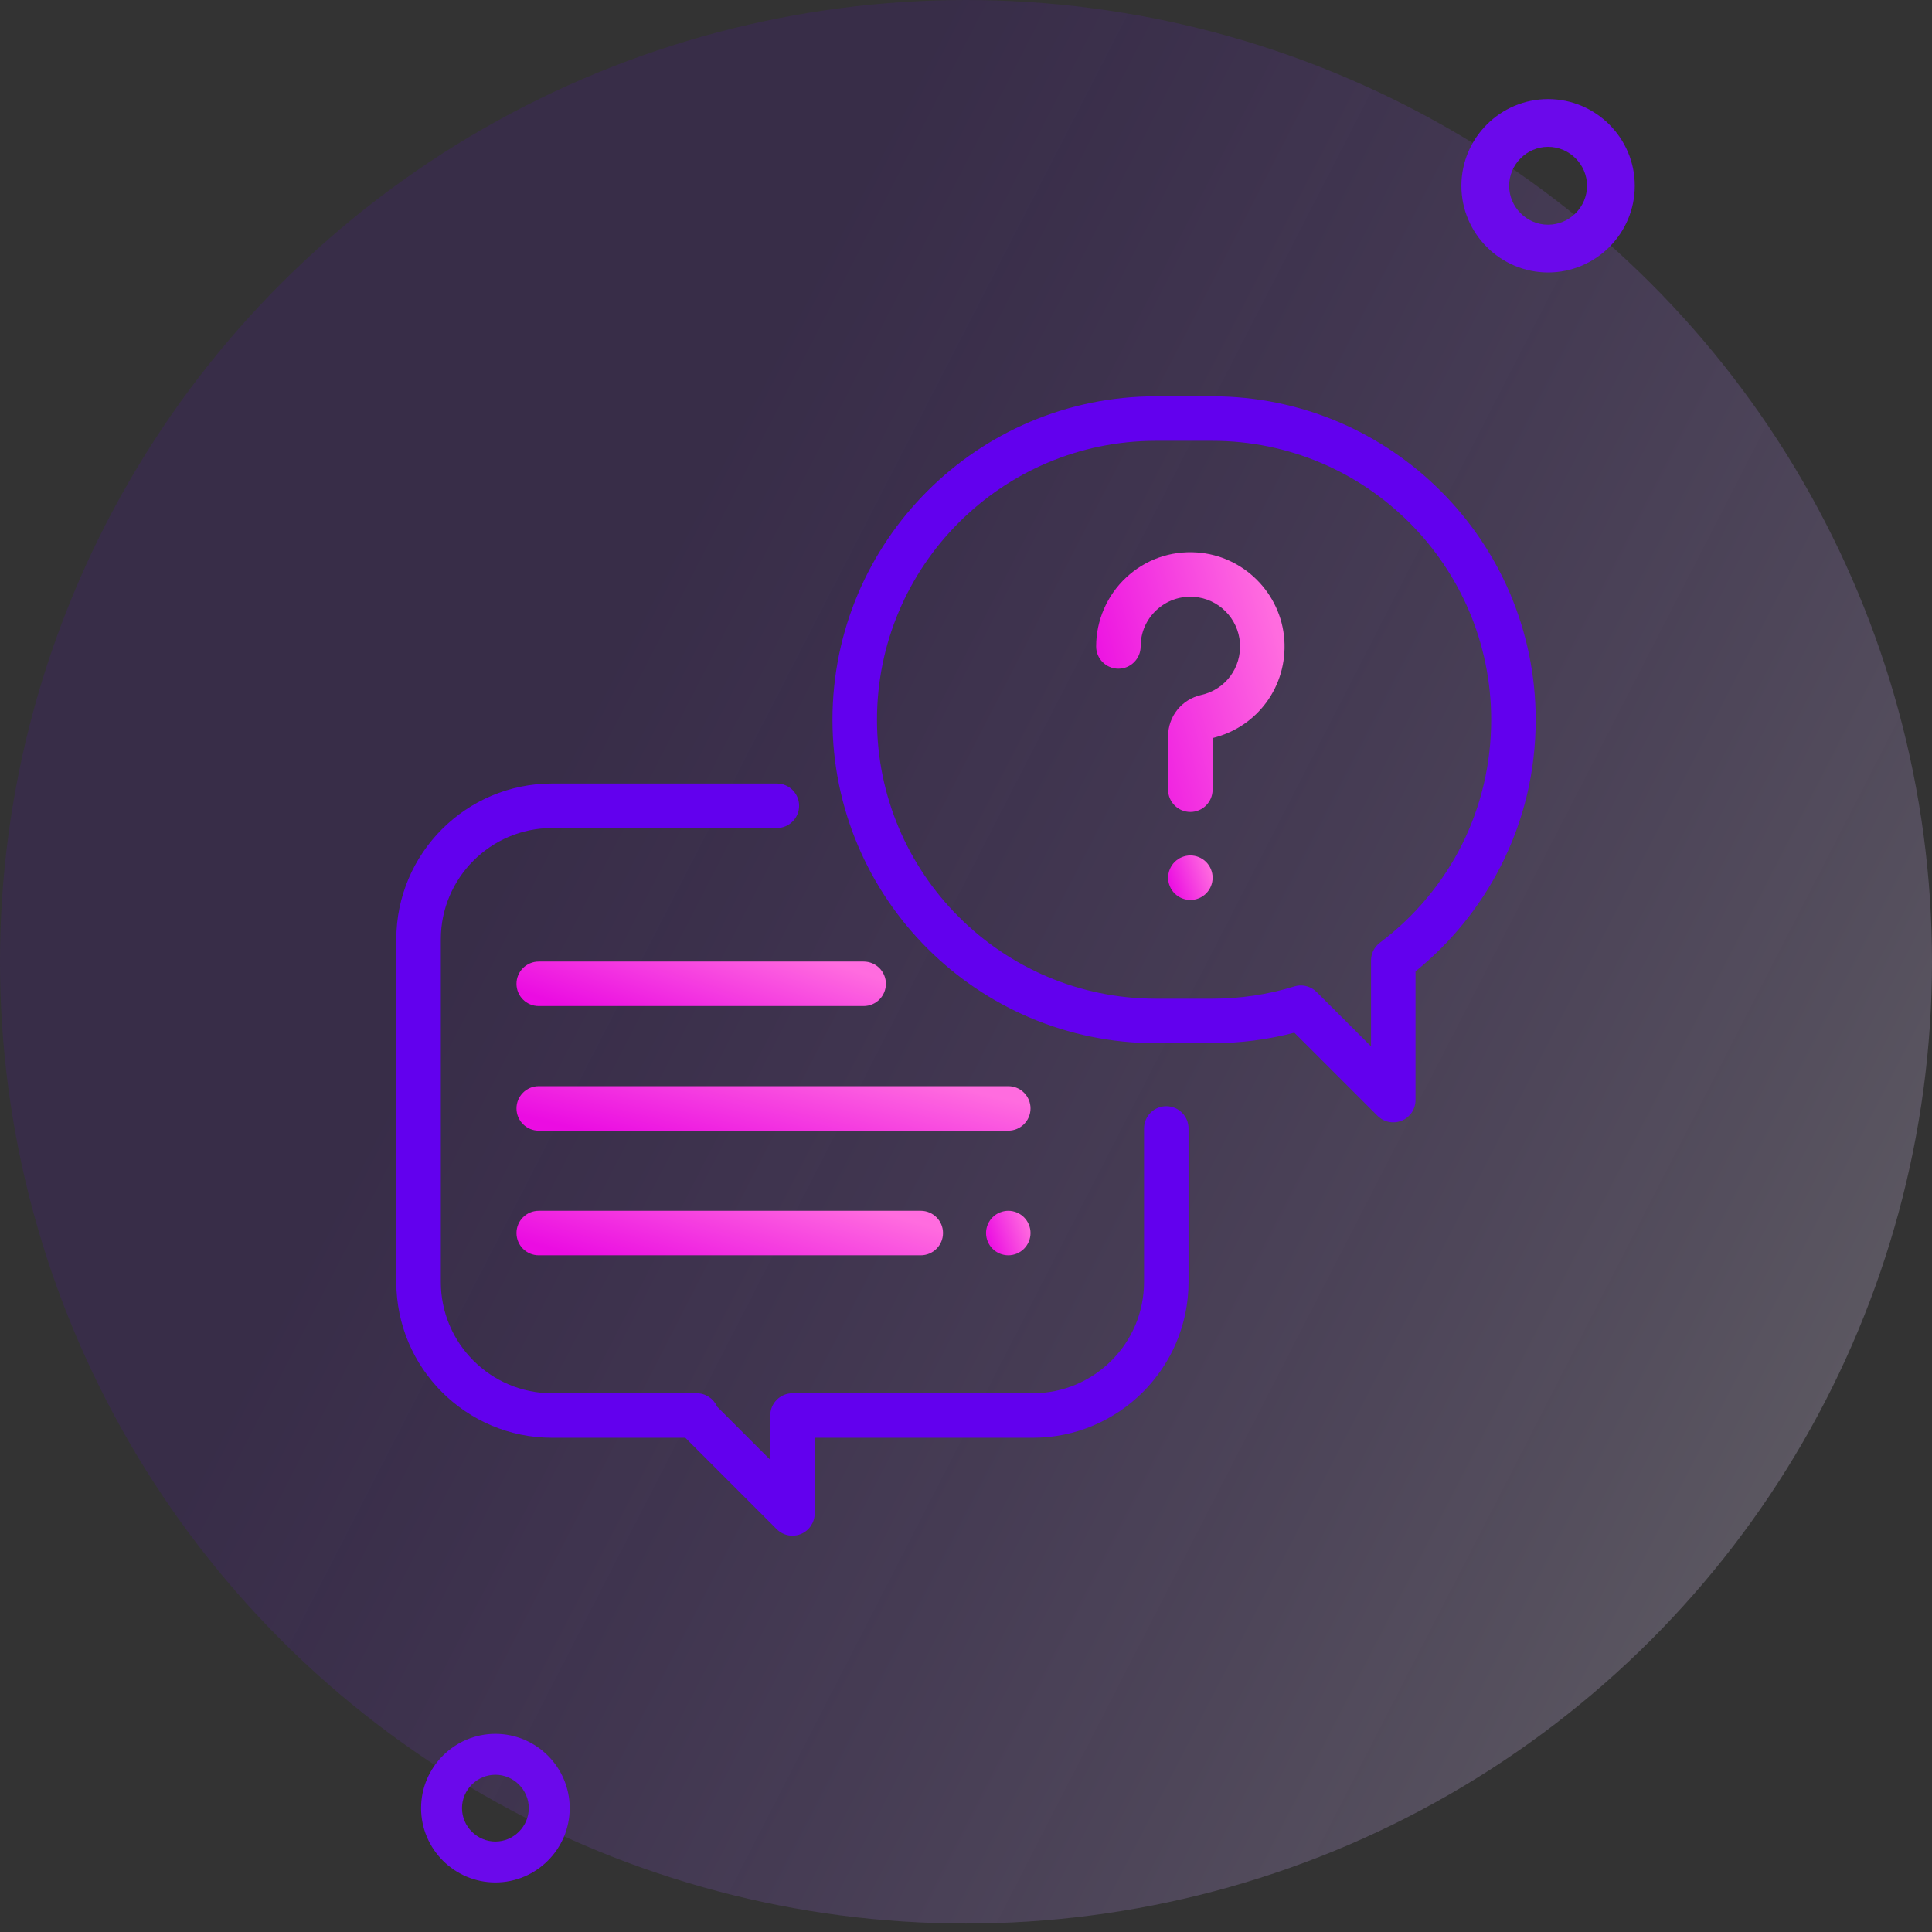
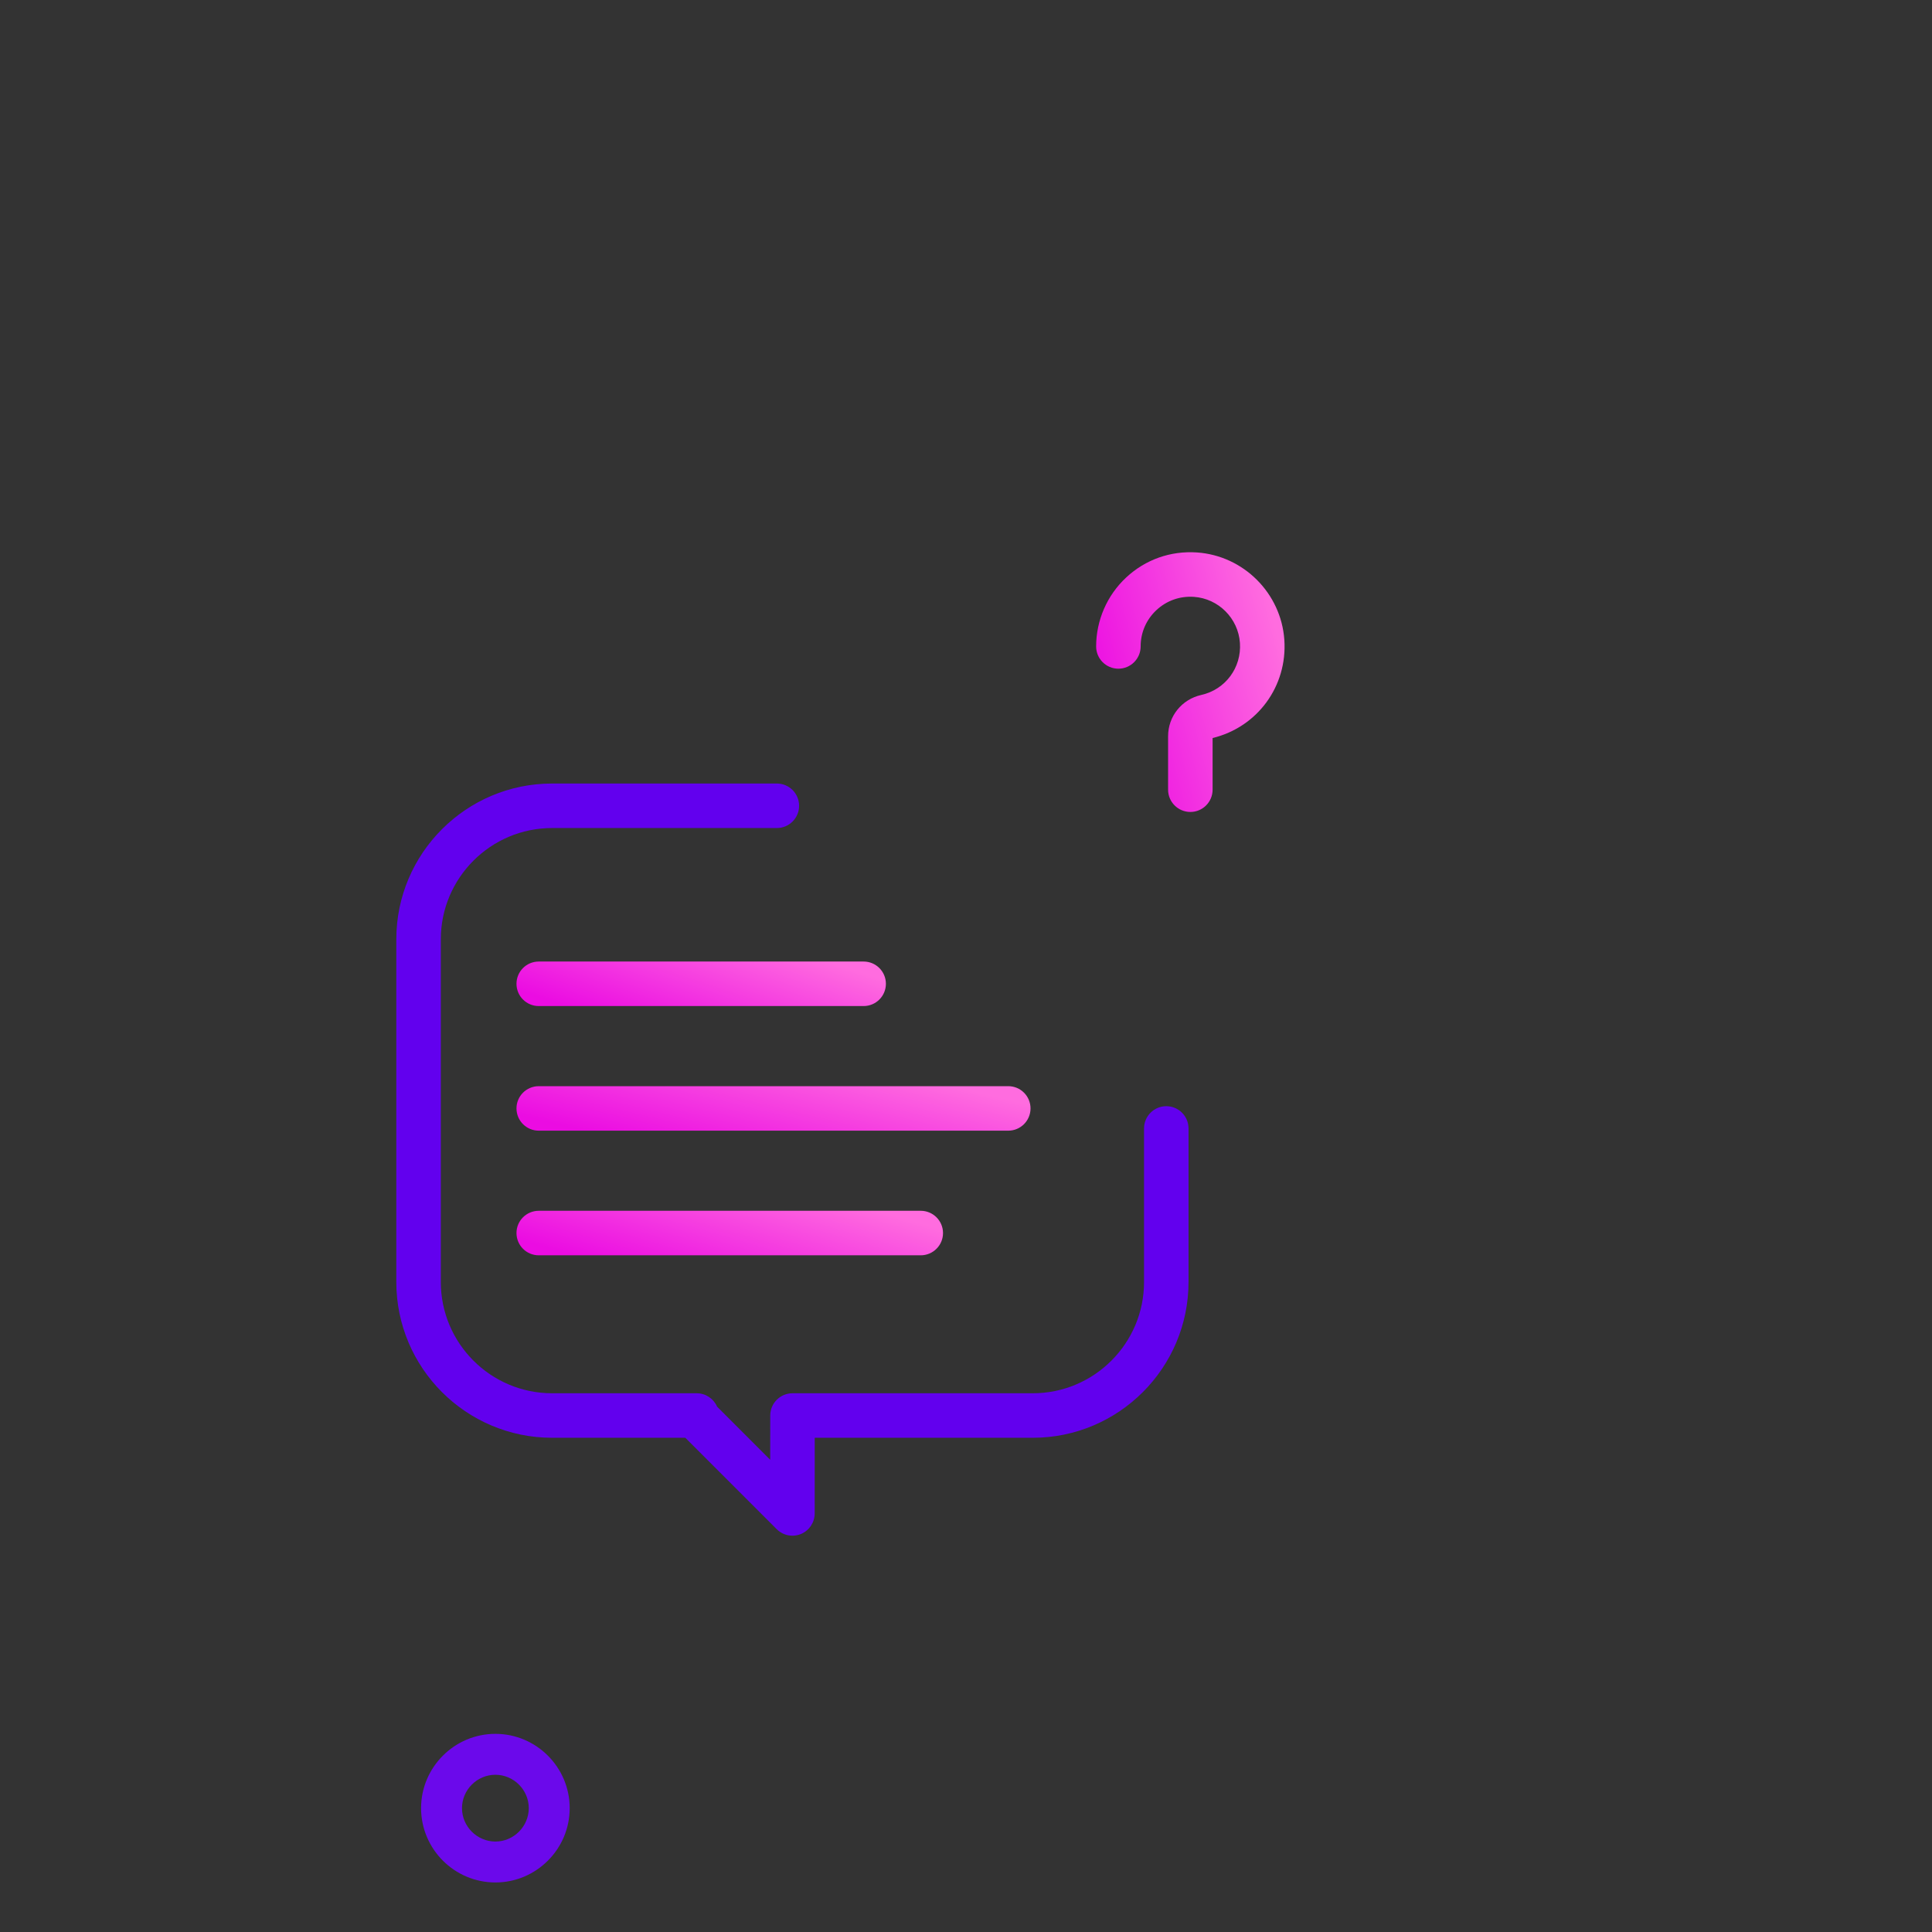
<svg xmlns="http://www.w3.org/2000/svg" width="78" height="78" viewBox="0 0 78 78" fill="none">
  <rect x="0" y="0" width="78" height="78" fill="#333333" stroke="none" />
-   <ellipse cx="39" cy="38.829" rx="39" ry="38.829" fill="url(#paint0_linear_1404_3492)" fill-opacity="0.25" />
-   <path d="M62.5 11C60.572 11 59 9.428 59 7.5C59 5.572 60.572 4 62.5 4C64.427 4 66 5.572 66 7.5C66 9.428 64.427 11 62.5 11ZM62.5 5.928C61.638 5.928 60.928 6.638 60.928 7.5C60.928 8.362 61.638 9.072 62.5 9.072C63.362 9.072 64.073 8.362 64.073 7.5C64.073 6.638 63.362 5.928 62.5 5.928Z" fill="#6B09EB" />
  <path d="M20 76C18.348 76 17 74.652 17 73C17 71.348 18.348 70 20 70C21.652 70 23 71.348 23 73C23 74.652 21.652 76 20 76ZM20 71.652C19.261 71.652 18.652 72.261 18.652 73C18.652 73.739 19.261 74.348 20 74.348C20.739 74.348 21.348 73.739 21.348 73C21.348 72.261 20.739 71.652 20 71.652Z" fill="#6B09EB" />
  <path d="M47.086 44.66C46.59 44.66 46.188 45.062 46.188 45.559V51.758C46.188 54.235 44.172 56.25 41.695 56.25H31.995C31.499 56.25 31.097 56.652 31.097 57.148L31.095 58.934L28.951 56.79C28.812 56.471 28.494 56.25 28.127 56.25H22.289C19.812 56.25 17.797 54.235 17.797 51.758V37.922C17.797 35.445 19.812 33.43 22.289 33.43H31.363C31.859 33.43 32.262 33.028 32.262 32.531C32.262 32.035 31.859 31.633 31.363 31.633H22.289C18.821 31.633 16 34.454 16 37.922V51.758C16 55.226 18.821 58.047 22.289 58.047H27.667L31.357 61.737C31.529 61.909 31.759 62 31.992 62C32.108 62 32.225 61.978 32.336 61.932C32.671 61.793 32.89 61.465 32.891 61.102L32.893 58.047H41.695C45.163 58.047 47.984 55.226 47.984 51.758V45.559C47.984 45.062 47.582 44.66 47.086 44.66Z" fill="#6200EE" />
-   <path d="M48.942 16H46.668C39.467 16 33.609 21.858 33.609 29.058C33.609 36.259 39.467 42.117 46.668 42.117H48.942C50.065 42.117 51.178 41.974 52.256 41.692L55.615 45.049C55.787 45.221 56.016 45.312 56.25 45.312C56.366 45.312 56.483 45.29 56.594 45.243C56.93 45.104 57.148 44.777 57.148 44.413V39.215C58.571 38.064 59.752 36.609 60.581 34.984C61.523 33.138 62 31.144 62 29.058C62 21.858 56.142 16 48.942 16ZM55.709 38.06C55.484 38.23 55.352 38.495 55.352 38.778V42.245L53.153 40.048C52.982 39.877 52.752 39.785 52.518 39.785C52.43 39.785 52.341 39.798 52.254 39.825C51.185 40.153 50.07 40.32 48.942 40.32H46.668C40.458 40.32 35.406 35.268 35.406 29.058C35.406 22.849 40.458 17.797 46.668 17.797H48.942C55.151 17.797 60.203 22.849 60.203 29.058C60.203 32.628 58.565 35.909 55.709 38.06Z" fill="#6200EE" />
  <path d="M51.852 25.831C51.722 23.95 50.206 22.434 48.325 22.304C47.259 22.231 46.241 22.591 45.463 23.318C44.694 24.035 44.254 25.048 44.254 26.099C44.254 26.595 44.656 26.997 45.152 26.997C45.648 26.997 46.051 26.595 46.051 26.099C46.051 25.537 46.277 25.015 46.689 24.631C47.1 24.248 47.637 24.058 48.202 24.097C49.193 24.165 49.991 24.964 50.059 25.955C50.129 26.955 49.472 27.839 48.499 28.057C47.71 28.234 47.159 28.919 47.159 29.724V31.882C47.159 32.378 47.562 32.781 48.058 32.781C48.554 32.781 48.956 32.378 48.956 31.882V29.796C50.766 29.358 51.981 27.702 51.852 25.831Z" fill="url(#paint1_linear_1404_3492)" />
-   <path d="M48.694 34.801C48.527 34.633 48.295 34.537 48.059 34.537C47.822 34.537 47.59 34.633 47.423 34.801C47.256 34.968 47.16 35.2 47.16 35.436C47.16 35.673 47.256 35.905 47.423 36.072C47.59 36.239 47.822 36.334 48.059 36.334C48.295 36.334 48.527 36.239 48.694 36.072C48.861 35.904 48.957 35.673 48.957 35.436C48.957 35.2 48.861 34.968 48.694 34.801Z" fill="url(#paint2_linear_1404_3492)" />
  <path d="M40.707 43.852H21.75C21.254 43.852 20.852 44.254 20.852 44.75C20.852 45.246 21.254 45.648 21.75 45.648H40.707C41.203 45.648 41.605 45.246 41.605 44.75C41.605 44.254 41.203 43.852 40.707 43.852Z" fill="url(#paint3_linear_1404_3492)" />
-   <path d="M41.342 49.146C41.175 48.979 40.943 48.883 40.707 48.883C40.471 48.883 40.239 48.979 40.072 49.146C39.905 49.313 39.809 49.545 39.809 49.781C39.809 50.017 39.905 50.249 40.072 50.416C40.239 50.584 40.471 50.68 40.707 50.68C40.943 50.68 41.175 50.584 41.342 50.416C41.509 50.249 41.605 50.018 41.605 49.781C41.605 49.545 41.509 49.313 41.342 49.146Z" fill="url(#paint4_linear_1404_3492)" />
  <path d="M37.173 48.883H21.75C21.254 48.883 20.852 49.285 20.852 49.781C20.852 50.278 21.254 50.68 21.75 50.68H37.173C37.669 50.68 38.072 50.278 38.072 49.781C38.072 49.285 37.669 48.883 37.173 48.883Z" fill="url(#paint5_linear_1404_3492)" />
  <path d="M34.867 38.82H21.75C21.254 38.82 20.852 39.222 20.852 39.719C20.852 40.215 21.254 40.617 21.75 40.617H34.867C35.363 40.617 35.766 40.215 35.766 39.719C35.766 39.222 35.363 38.82 34.867 38.82Z" fill="url(#paint6_linear_1404_3492)" />
  <defs>
    <linearGradient id="paint0_linear_1404_3492" x1="1.51313e-06" y1="-5.204" x2="95.389" y2="43.83" gradientUnits="userSpaceOnUse">
      <stop stop-color="#6200EE" stop-opacity="0.46" />
      <stop offset="0.342" stop-color="#6200EE" stop-opacity="0.46" />
      <stop offset="0.995" stop-color="white" />
    </linearGradient>
    <linearGradient id="paint1_linear_1404_3492" x1="52.077" y1="27.538" x2="44.321" y2="29.558" gradientUnits="userSpaceOnUse">
      <stop stop-color="#FF6CDF" />
      <stop offset="0.99" stop-color="#EB0CE2" />
    </linearGradient>
    <linearGradient id="paint2_linear_1404_3492" x1="49.008" y1="35.436" x2="47.275" y2="36.058" gradientUnits="userSpaceOnUse">
      <stop stop-color="#FF6CDF" />
      <stop offset="0.99" stop-color="#EB0CE2" />
    </linearGradient>
    <linearGradient id="paint3_linear_1404_3492" x1="42.193" y1="44.75" x2="40.952" y2="49.898" gradientUnits="userSpaceOnUse">
      <stop stop-color="#FF6CDF" />
      <stop offset="0.99" stop-color="#EB0CE2" />
    </linearGradient>
    <linearGradient id="paint4_linear_1404_3492" x1="41.656" y1="49.781" x2="39.924" y2="50.404" gradientUnits="userSpaceOnUse">
      <stop stop-color="#FF6CDF" />
      <stop offset="0.99" stop-color="#EB0CE2" />
    </linearGradient>
    <linearGradient id="paint5_linear_1404_3492" x1="38.559" y1="49.781" x2="37.099" y2="54.804" gradientUnits="userSpaceOnUse">
      <stop stop-color="#FF6CDF" />
      <stop offset="0.99" stop-color="#EB0CE2" />
    </linearGradient>
    <linearGradient id="paint6_linear_1404_3492" x1="36.188" y1="39.719" x2="34.545" y2="44.615" gradientUnits="userSpaceOnUse">
      <stop stop-color="#FF6CDF" />
      <stop offset="0.99" stop-color="#EB0CE2" />
    </linearGradient>
  </defs>
</svg>